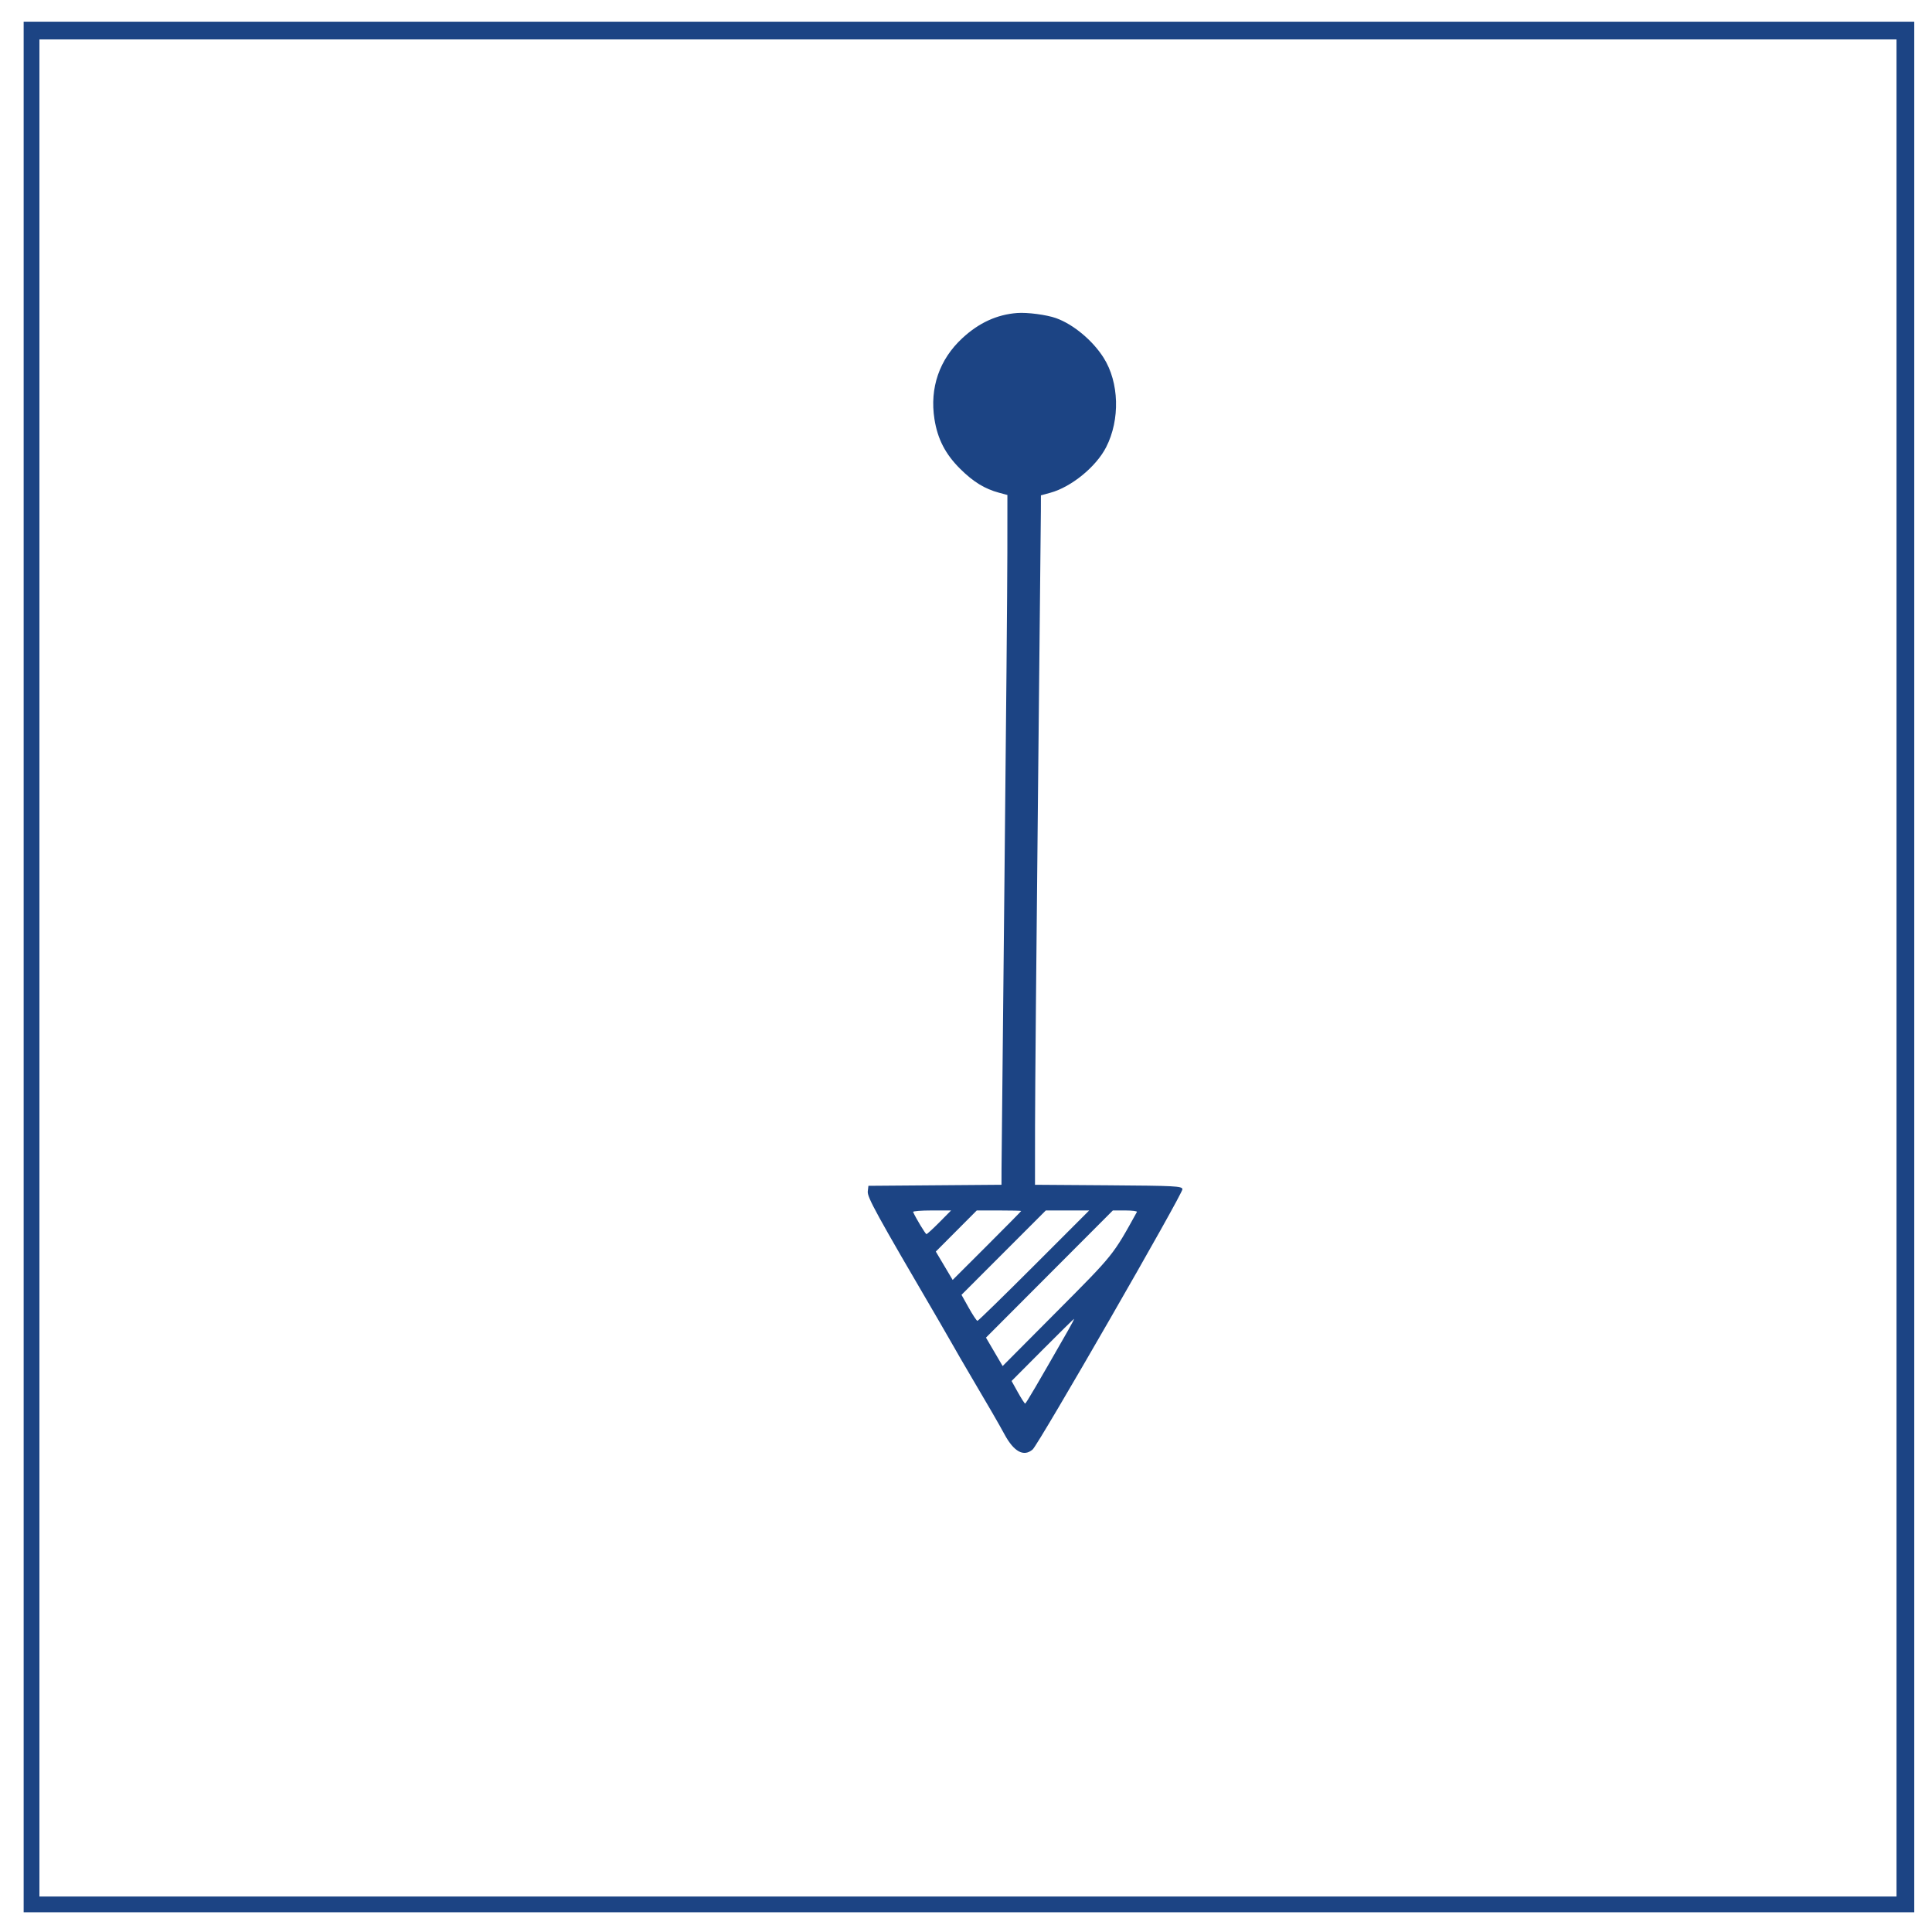
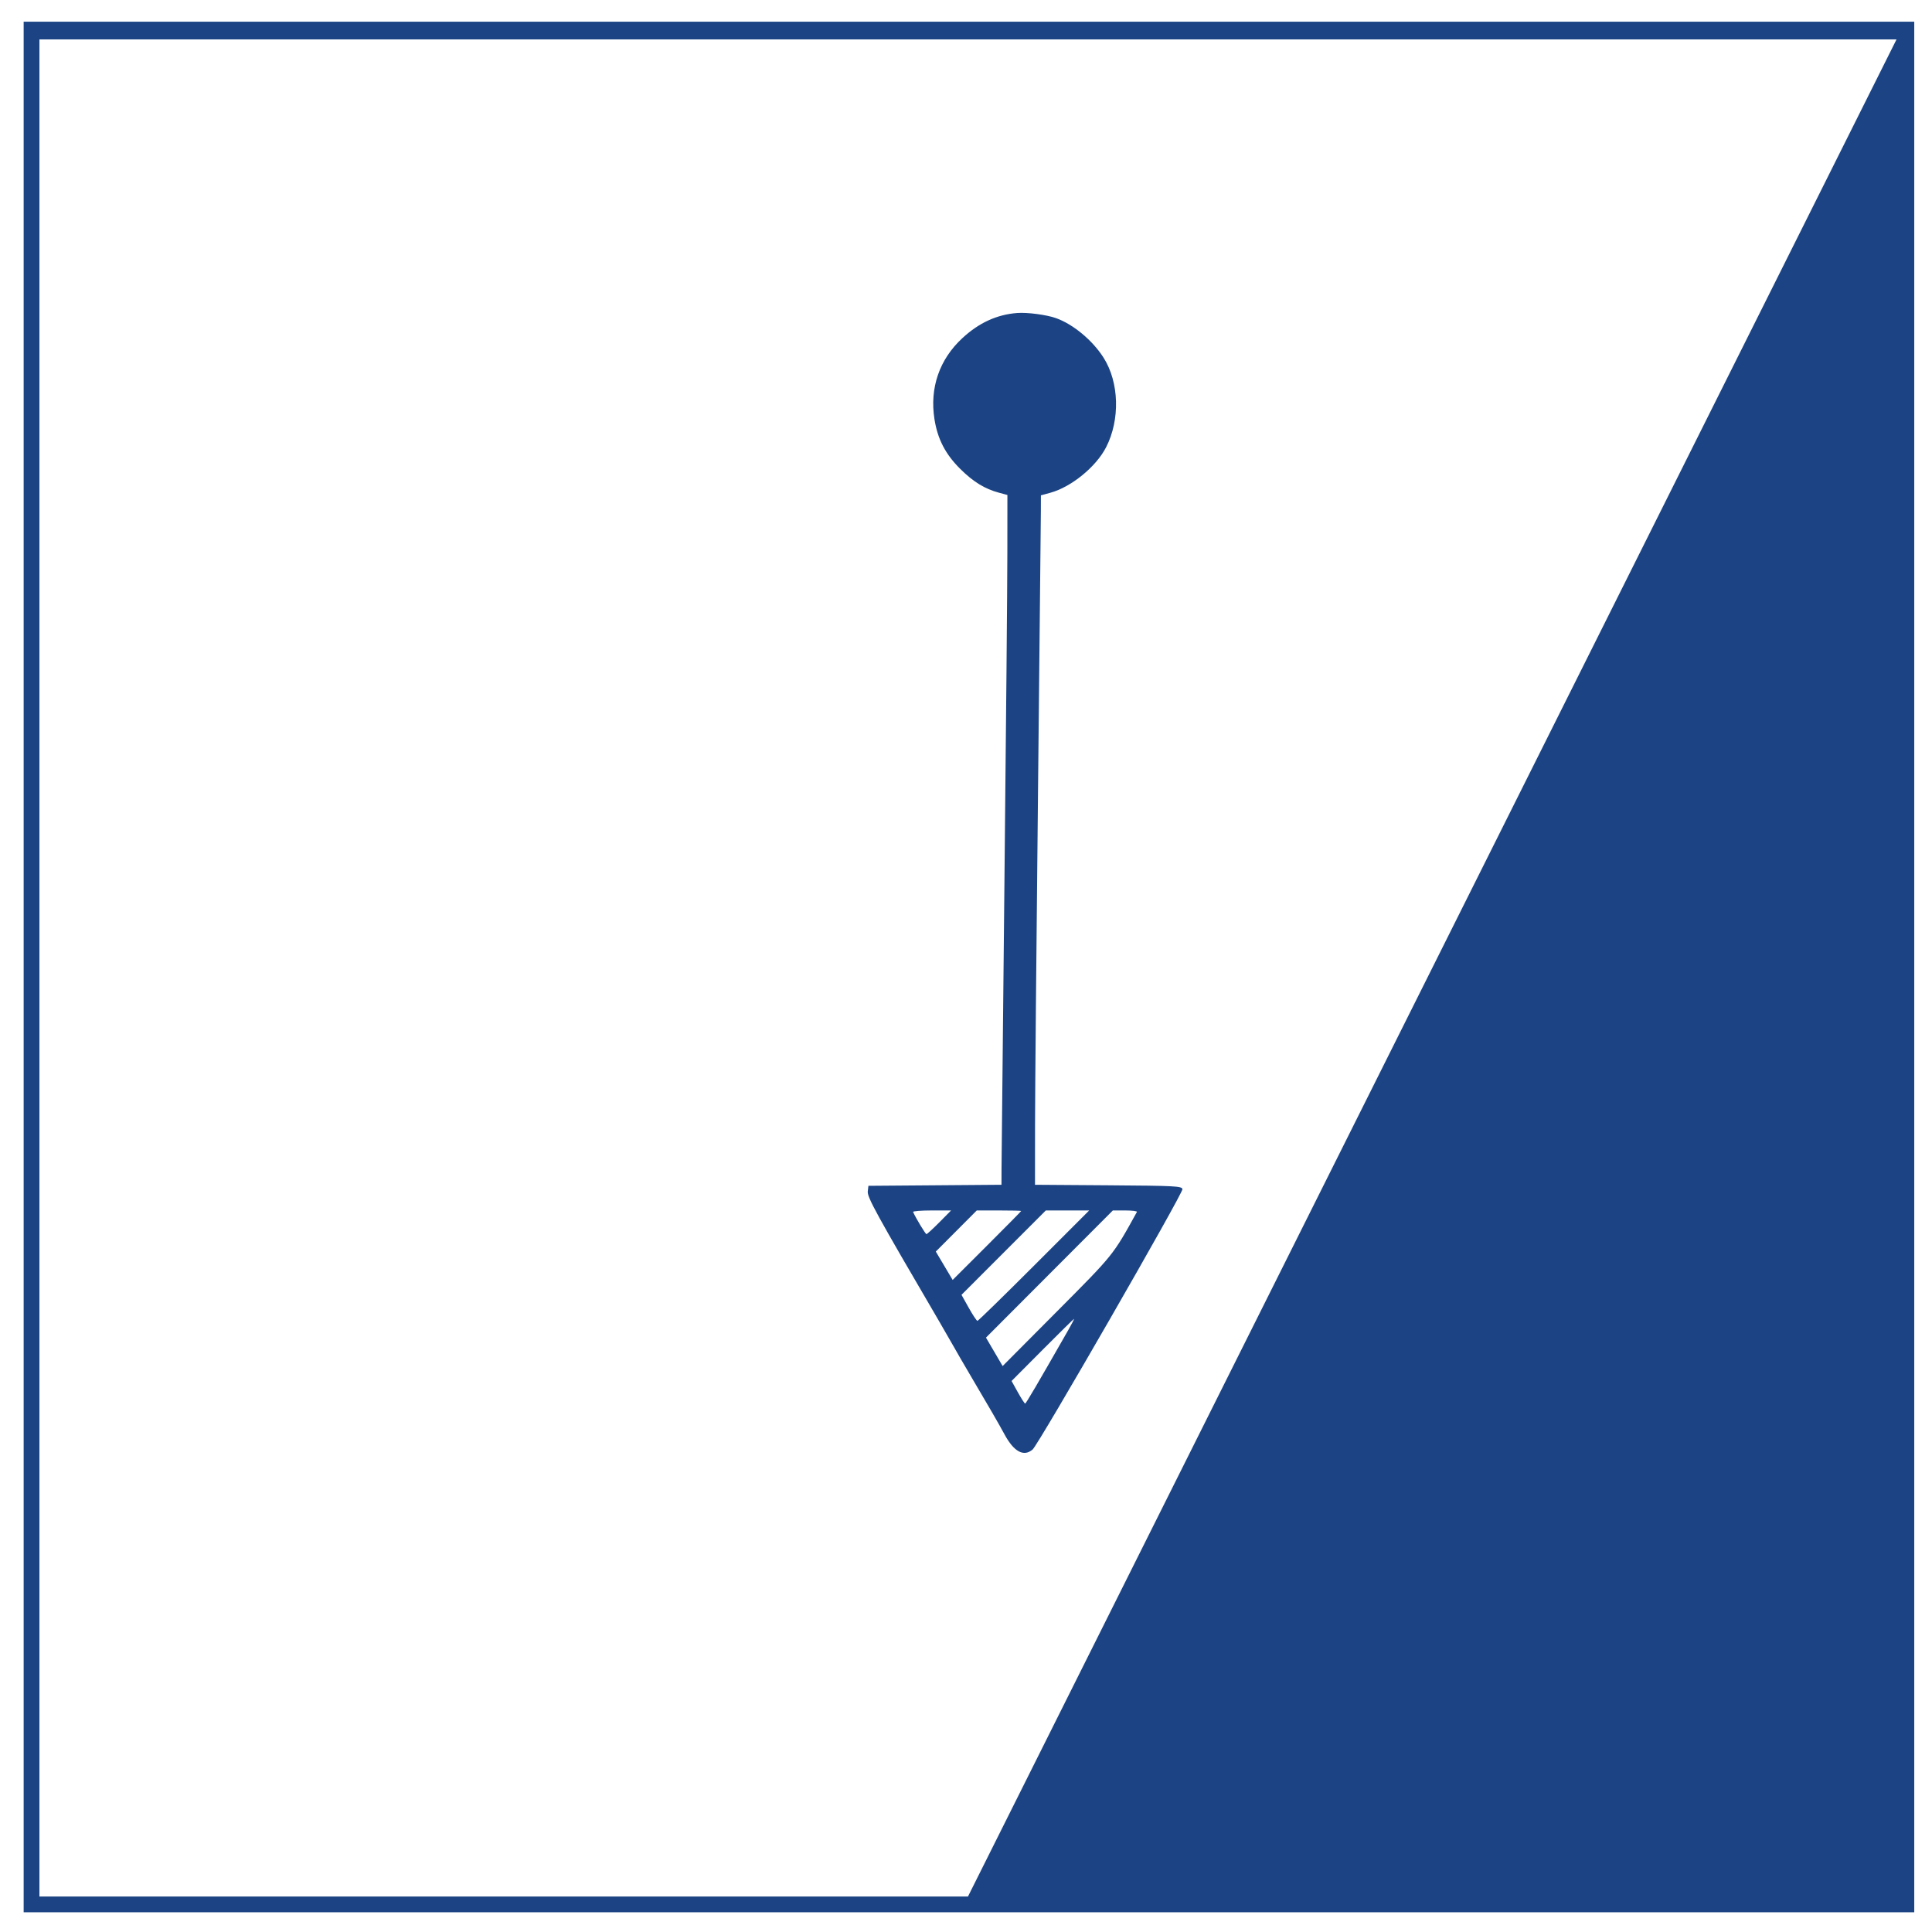
<svg xmlns="http://www.w3.org/2000/svg" width="980" height="980" viewBox="0 0 980 980" version="1.1">
-   <path d="M 12 490.500 L 12 970 491.500 970 L 971 970 971 490.500 L 971 11 491.500 11 L 12 11 12 490.500 M 20 491 L 20 962 491 962 L 962 962 962 491 L 962 20 491 20 L 20 20 20 491 M 516 158.764 C 505.713 159.538, 496.572 163.724, 488.158 171.514 C 476.486 182.321, 471.509 196.770, 474.002 212.614 C 475.594 222.734, 479.576 230.418, 487.084 237.856 C 493.732 244.442, 499.494 247.979, 506.767 249.937 L 511 251.077 510.977 280.289 C 510.964 296.355, 510.300 371.375, 509.500 447 C 508.700 522.625, 508.036 588.207, 508.023 592.737 L 508 600.973 474.250 601.237 L 440.500 601.500 440.179 604.297 C 439.838 607.271, 444.187 615.190, 476.535 670.500 C 479.430 675.450, 482.799 681.300, 484.021 683.500 C 485.244 685.700, 488.370 691.100, 490.967 695.500 C 501.160 712.768, 506.917 722.713, 509.490 727.500 C 514.281 736.412, 519.308 739.134, 523.804 735.250 C 526.815 732.648, 600.178 605.163, 599.799 603.191 C 599.501 601.645, 596.289 601.478, 562.237 601.238 L 525 600.976 525.023 571.238 C 525.036 554.882, 525.701 479.850, 526.501 404.500 C 527.301 329.150, 527.966 263.846, 527.978 259.380 L 528 251.260 532.750 249.960 C 543.450 247.033, 556.020 236.763, 561.107 226.790 C 568.242 212.804, 567.701 193.947, 559.807 181.475 C 554.226 172.659, 544.395 164.476, 535.636 161.358 C 530.888 159.668, 521.123 158.378, 516 158.764 M 463.167 614.760 C 464.509 617.823, 469.437 626, 469.940 626 C 470.283 626, 473.234 623.300, 476.500 620 L 482.437 614 472.635 614 C 467.244 614, 462.983 614.342, 463.167 614.760 M 485.074 624.426 L 474.684 634.851 478.959 642.048 L 483.234 649.244 500.617 631.883 C 510.178 622.334, 518 614.404, 518 614.261 C 518 614.117, 512.929 614, 506.732 614 L 495.464 614 485.074 624.426 M 509.100 635.400 L 487.716 656.801 491.407 663.400 C 493.437 667.030, 495.416 670, 495.806 670 C 496.195 670, 509.107 657.400, 524.500 642 L 552.487 614 541.485 614 L 530.483 614 509.100 635.400 M 532.309 646.250 L 500.130 678.500 504.359 685.713 L 508.588 692.925 536.149 665.213 C 565.098 636.104, 564.438 636.926, 576.703 614.750 C 576.931 614.337, 574.276 614, 570.803 614 L 564.488 614 532.309 646.250 M 528.797 684.750 L 513.118 700.500 516.309 706.236 C 518.064 709.391, 519.725 711.967, 520 711.960 C 520.428 711.950, 526.075 702.324, 541.808 674.789 C 543.627 671.605, 544.972 669, 544.796 669 C 544.620 669, 537.421 676.087, 528.797 684.750" stroke="none" fill="#1c4484" fill-rule="evenodd" />
+   <path d="M 12 490.500 L 12 970 491.500 970 L 971 970 971 490.500 L 971 11 491.500 11 L 12 11 12 490.500 M 20 491 L 20 962 491 962 L 962 20 491 20 L 20 20 20 491 M 516 158.764 C 505.713 159.538, 496.572 163.724, 488.158 171.514 C 476.486 182.321, 471.509 196.770, 474.002 212.614 C 475.594 222.734, 479.576 230.418, 487.084 237.856 C 493.732 244.442, 499.494 247.979, 506.767 249.937 L 511 251.077 510.977 280.289 C 510.964 296.355, 510.300 371.375, 509.500 447 C 508.700 522.625, 508.036 588.207, 508.023 592.737 L 508 600.973 474.250 601.237 L 440.500 601.500 440.179 604.297 C 439.838 607.271, 444.187 615.190, 476.535 670.500 C 479.430 675.450, 482.799 681.300, 484.021 683.500 C 485.244 685.700, 488.370 691.100, 490.967 695.500 C 501.160 712.768, 506.917 722.713, 509.490 727.500 C 514.281 736.412, 519.308 739.134, 523.804 735.250 C 526.815 732.648, 600.178 605.163, 599.799 603.191 C 599.501 601.645, 596.289 601.478, 562.237 601.238 L 525 600.976 525.023 571.238 C 525.036 554.882, 525.701 479.850, 526.501 404.500 C 527.301 329.150, 527.966 263.846, 527.978 259.380 L 528 251.260 532.750 249.960 C 543.450 247.033, 556.020 236.763, 561.107 226.790 C 568.242 212.804, 567.701 193.947, 559.807 181.475 C 554.226 172.659, 544.395 164.476, 535.636 161.358 C 530.888 159.668, 521.123 158.378, 516 158.764 M 463.167 614.760 C 464.509 617.823, 469.437 626, 469.940 626 C 470.283 626, 473.234 623.300, 476.500 620 L 482.437 614 472.635 614 C 467.244 614, 462.983 614.342, 463.167 614.760 M 485.074 624.426 L 474.684 634.851 478.959 642.048 L 483.234 649.244 500.617 631.883 C 510.178 622.334, 518 614.404, 518 614.261 C 518 614.117, 512.929 614, 506.732 614 L 495.464 614 485.074 624.426 M 509.100 635.400 L 487.716 656.801 491.407 663.400 C 493.437 667.030, 495.416 670, 495.806 670 C 496.195 670, 509.107 657.400, 524.500 642 L 552.487 614 541.485 614 L 530.483 614 509.100 635.400 M 532.309 646.250 L 500.130 678.500 504.359 685.713 L 508.588 692.925 536.149 665.213 C 565.098 636.104, 564.438 636.926, 576.703 614.750 C 576.931 614.337, 574.276 614, 570.803 614 L 564.488 614 532.309 646.250 M 528.797 684.750 L 513.118 700.500 516.309 706.236 C 518.064 709.391, 519.725 711.967, 520 711.960 C 520.428 711.950, 526.075 702.324, 541.808 674.789 C 543.627 671.605, 544.972 669, 544.796 669 C 544.620 669, 537.421 676.087, 528.797 684.750" stroke="none" fill="#1c4484" fill-rule="evenodd" />
</svg>